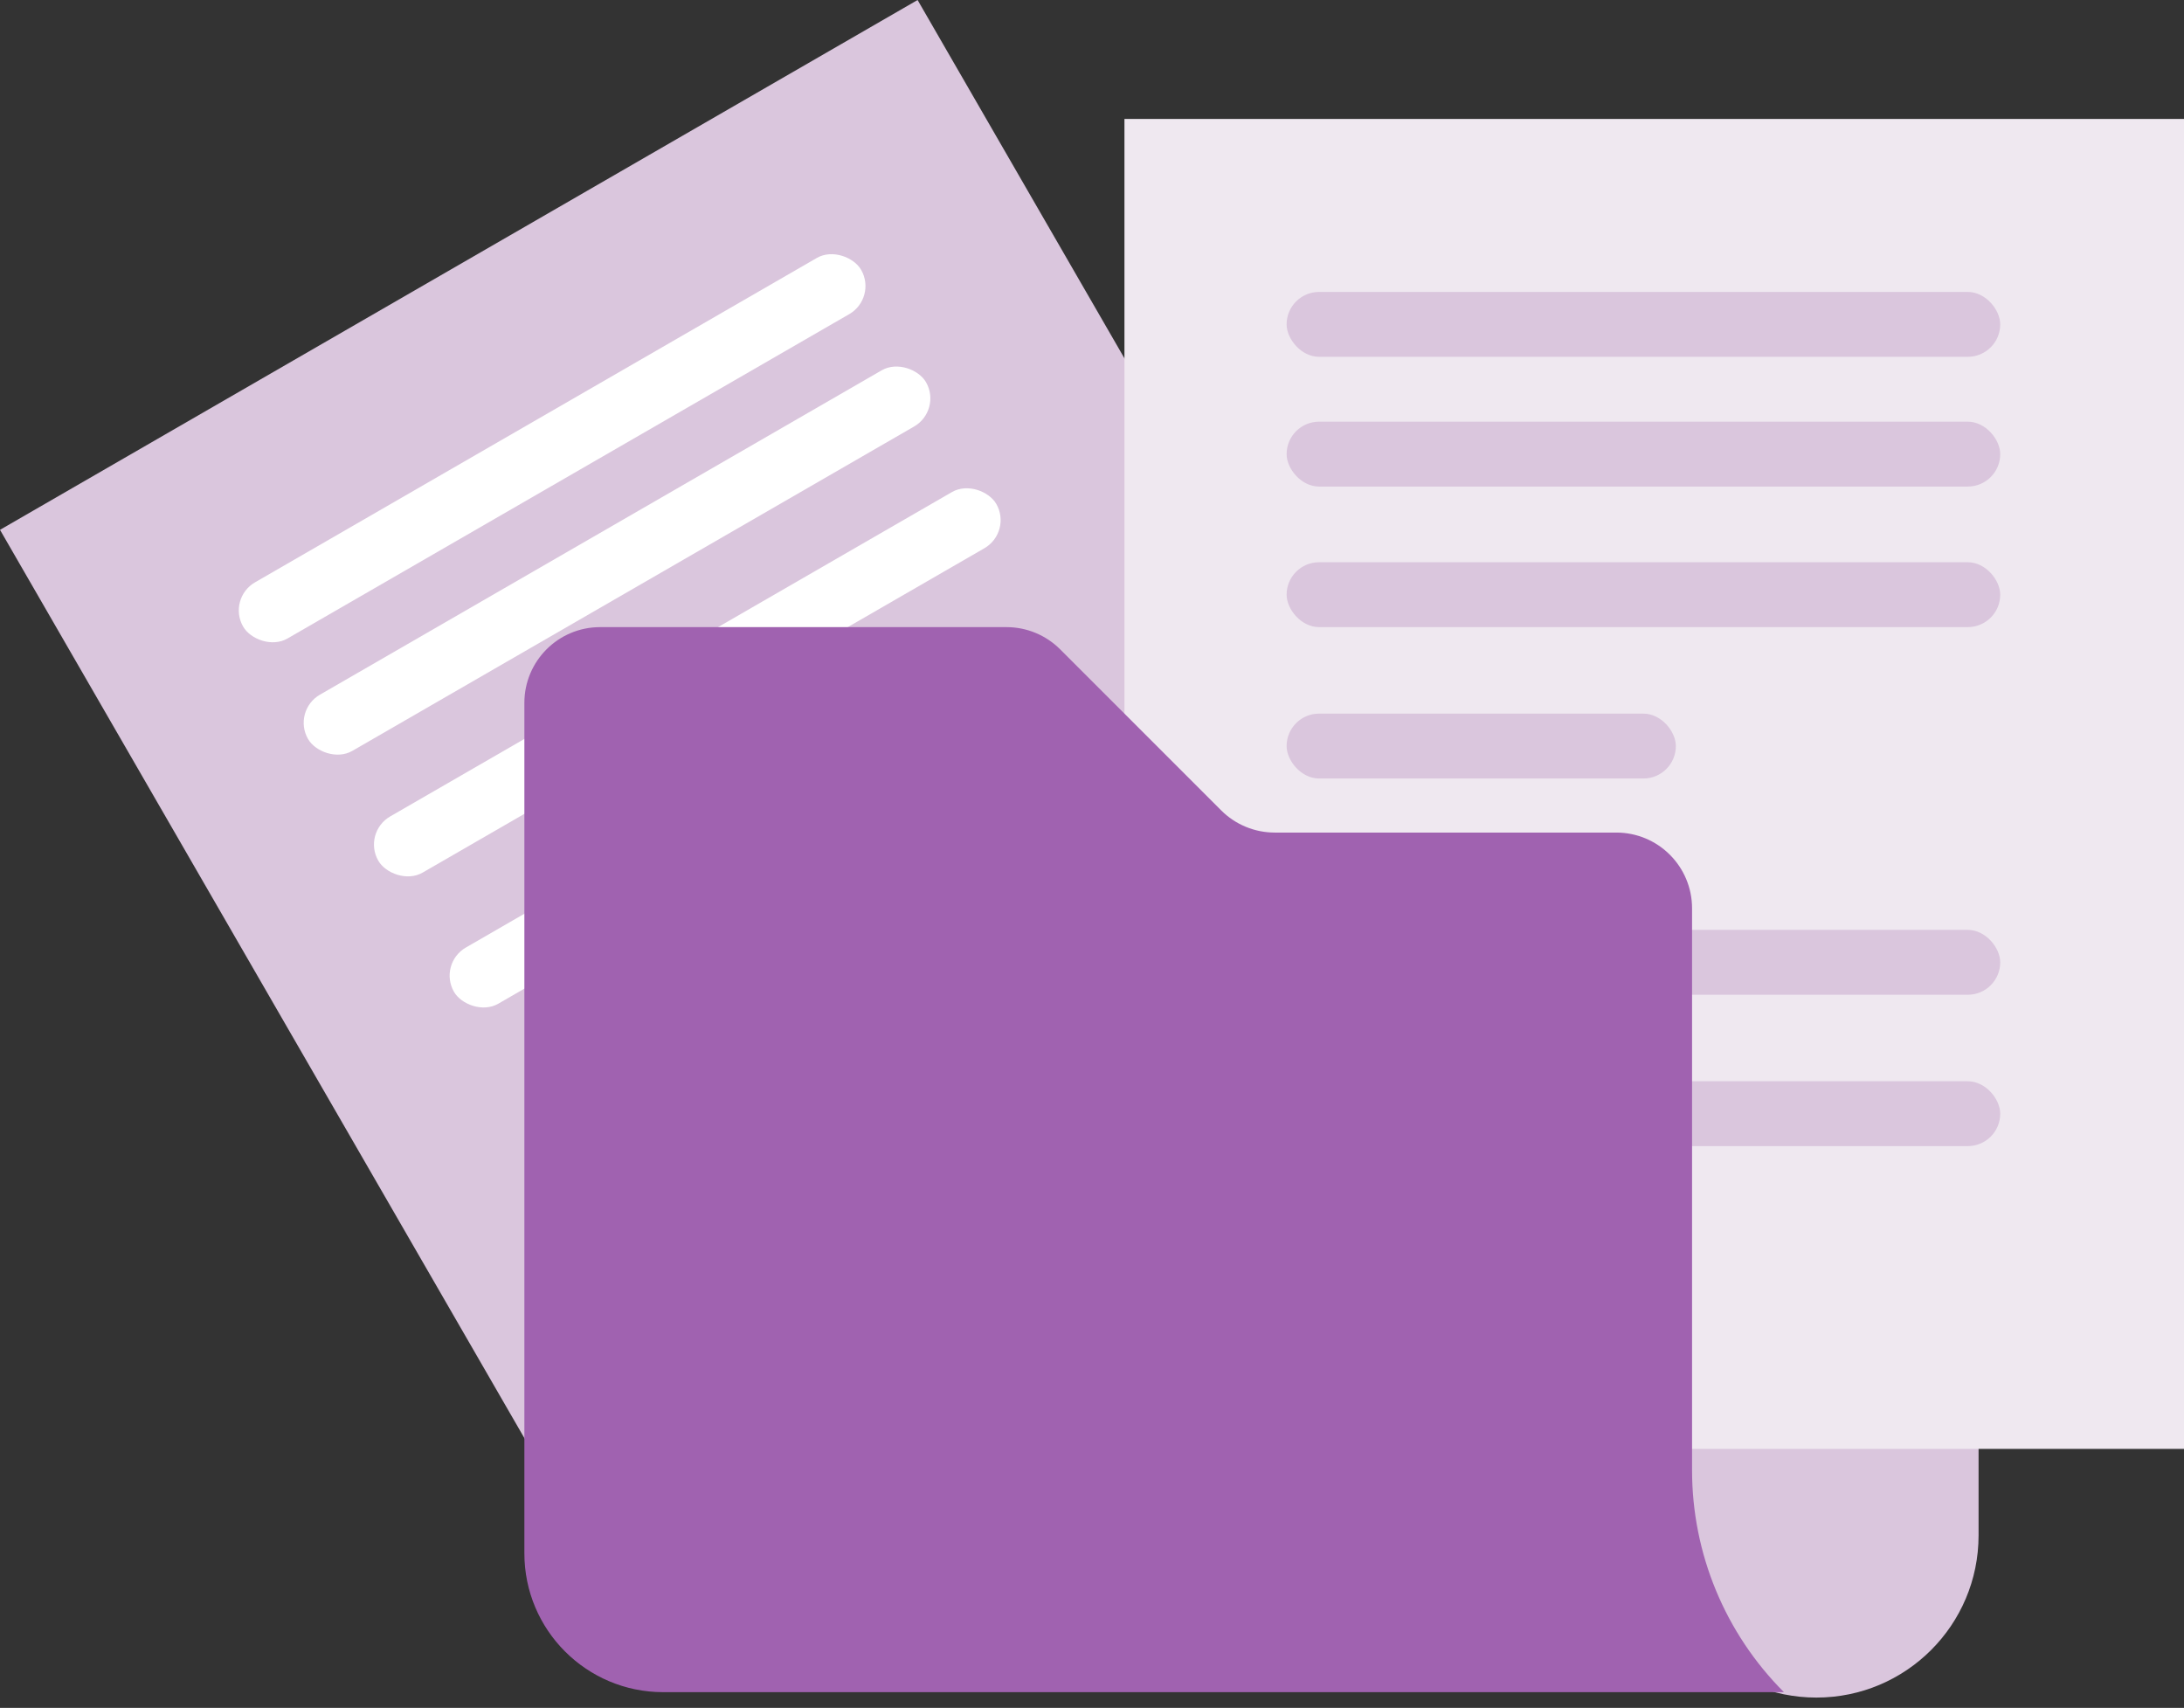
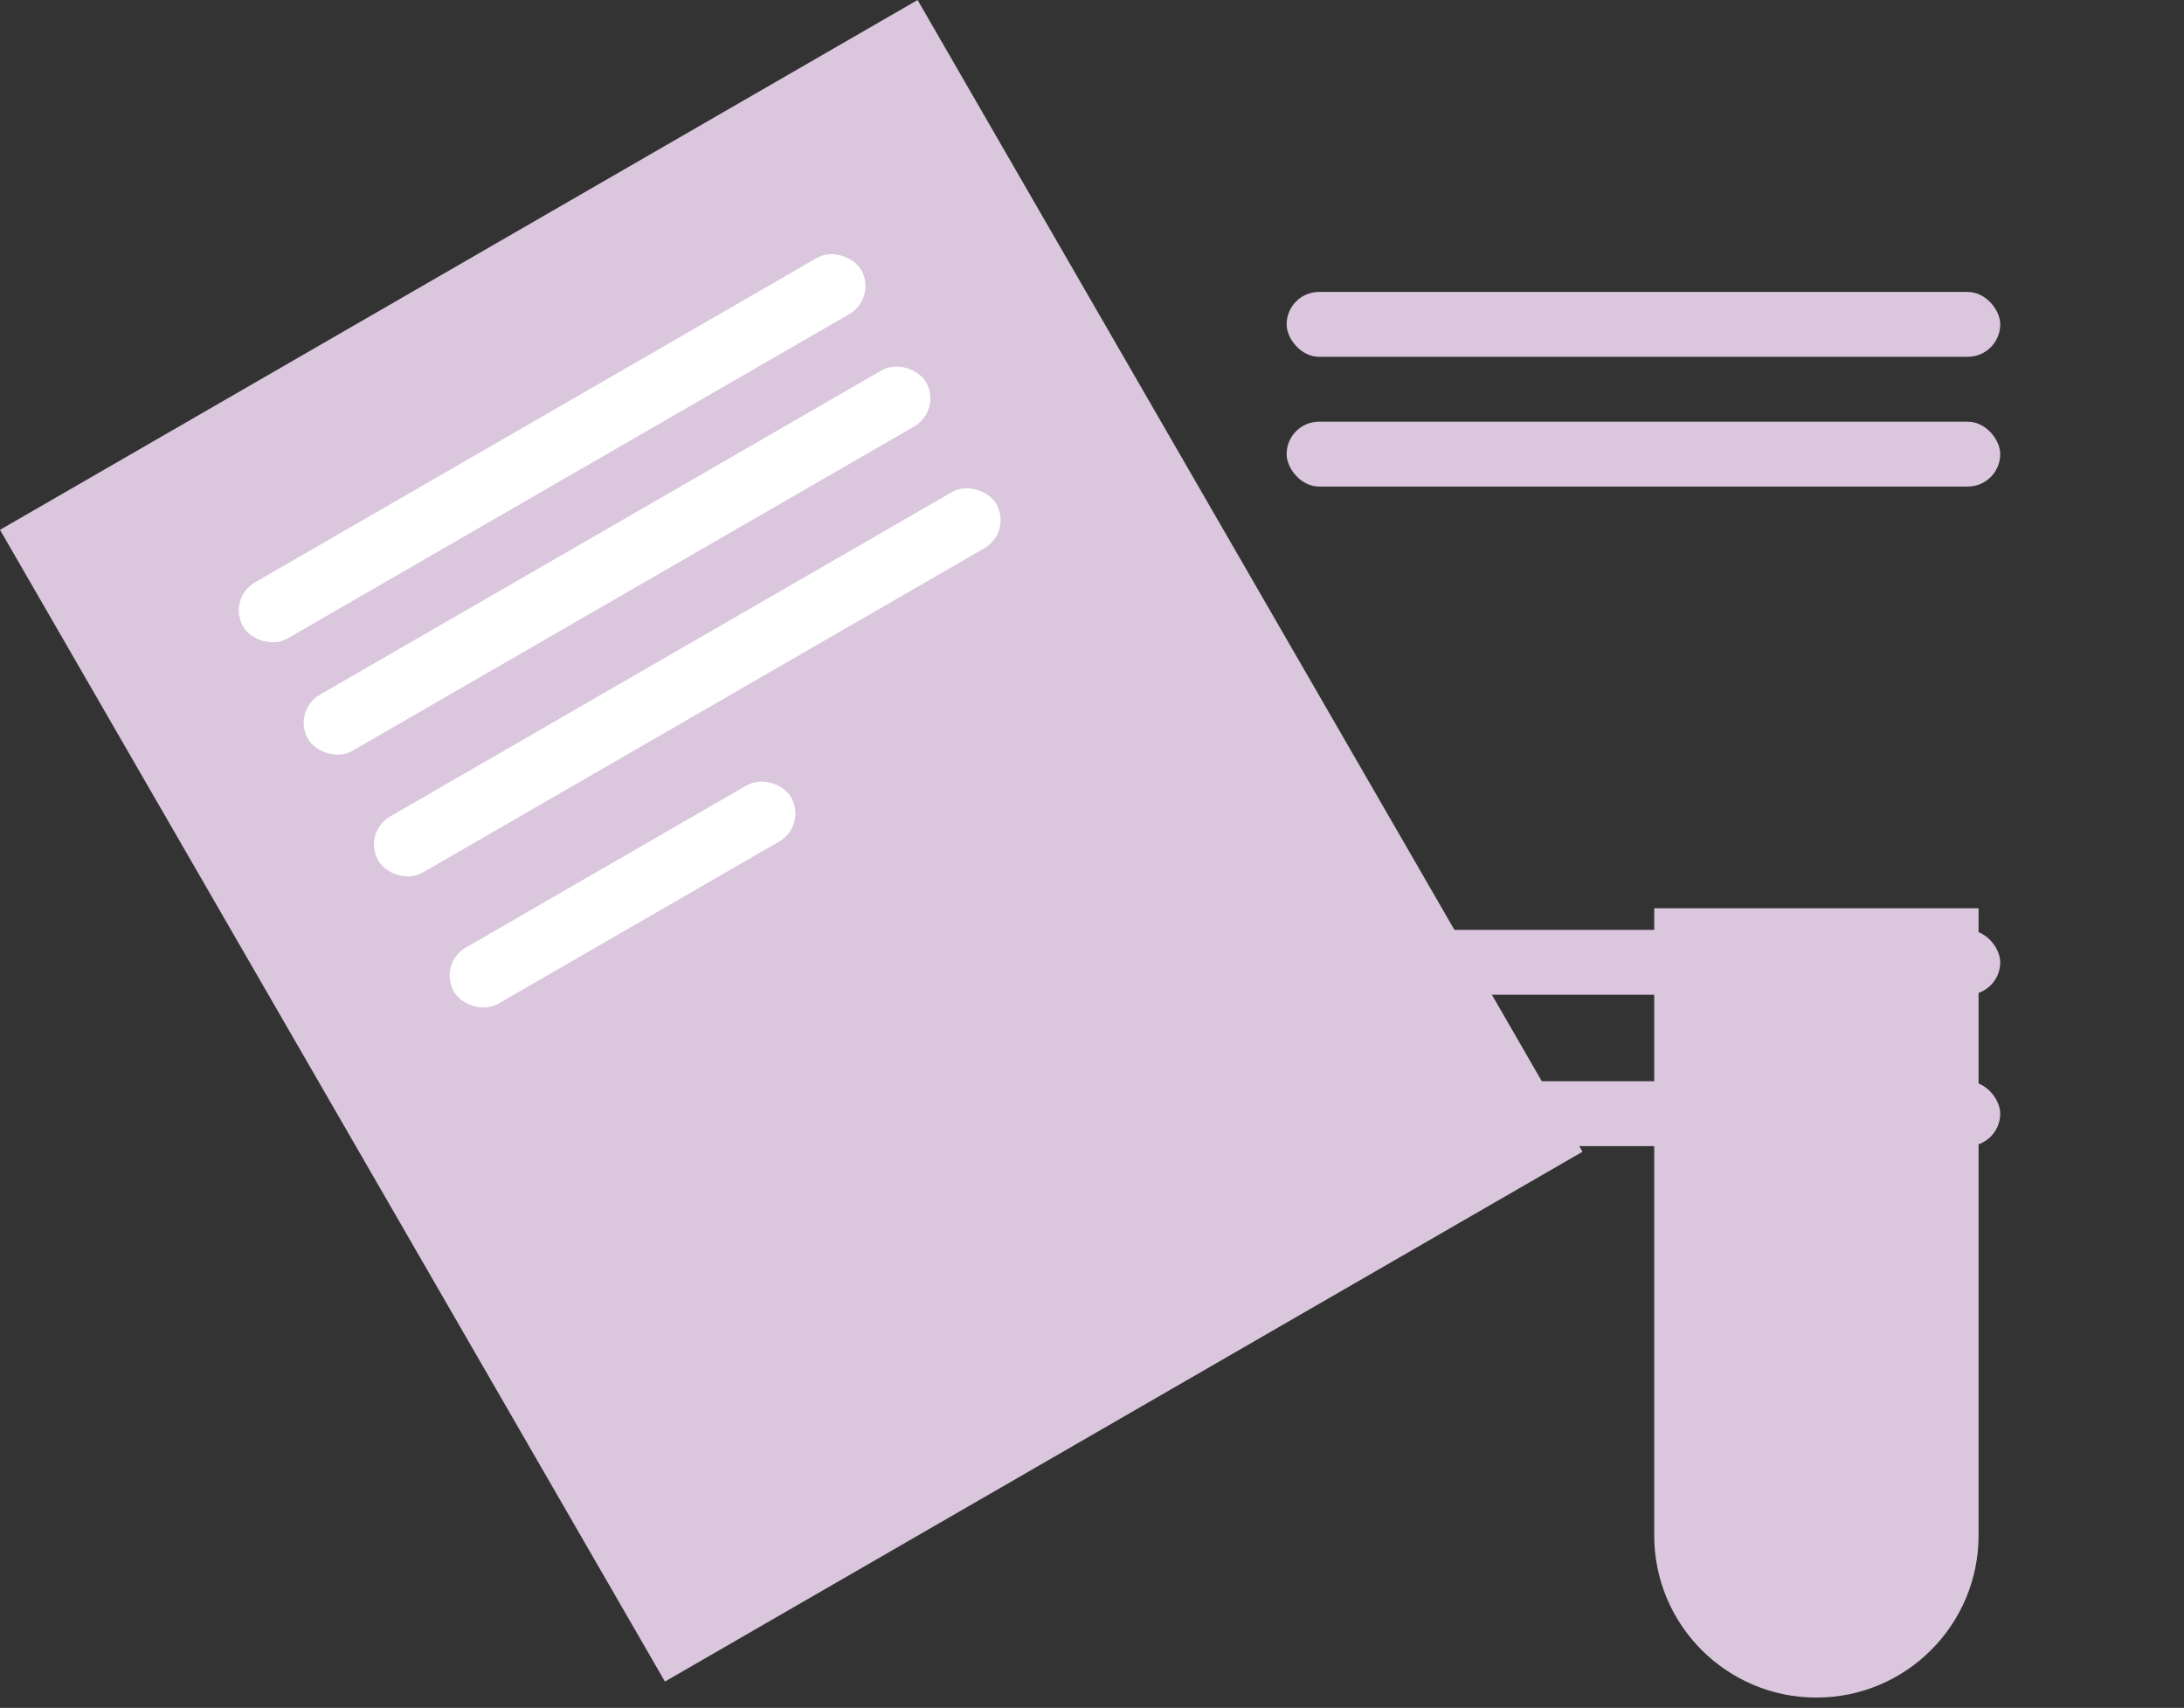
<svg xmlns="http://www.w3.org/2000/svg" width="133" height="104" viewBox="0 0 133 104" fill="none">
  <rect x="0" y="0" width="133" height="104" fill="#333333" stroke="none" />
  <rect width="64.525" height="80.985" transform="matrix(0.866 -0.5 0.5 0.866 0 32.263)" fill="#DAC6DD" />
  <rect width="43.456" height="3.95" rx="1.975" transform="matrix(0.866 -0.5 0.5 0.866 13.82 36.448)" fill="white" />
  <rect width="43.456" height="3.95" rx="1.975" transform="matrix(0.866 -0.5 0.5 0.866 17.771 43.29)" fill="white" />
  <rect width="43.456" height="3.95" rx="1.975" transform="matrix(0.866 -0.5 0.5 0.866 22.051 50.703)" fill="white" />
  <rect width="23.703" height="3.95" rx="1.975" transform="matrix(0.866 -0.5 0.5 0.866 26.659 58.686)" fill="white" />
-   <rect width="43.456" height="3.95" transform="matrix(0.866 -0.5 0.5 0.866 33.244 70.09)" fill="#DAC6DD" />
  <rect width="43.456" height="3.95" transform="matrix(0.866 -0.5 0.5 0.866 37.852 78.073)" fill="#DAC6DD" />
  <path d="M100.737 55.307H120.49V93.495C120.49 98.95 116.068 103.371 110.614 103.371V103.371C105.159 103.371 100.737 98.95 100.737 93.495V55.307Z" fill="#DAC6DD" />
-   <rect x="68.476" y="7.243" width="64.525" height="80.985" fill="#EFE8F0" />
  <rect x="78.352" y="17.777" width="43.456" height="3.95" rx="1.975" fill="#DAC6DD" />
  <rect x="78.352" y="25.678" width="43.456" height="3.95" rx="1.975" fill="#DAC6DD" />
-   <rect x="78.352" y="34.237" width="43.456" height="3.95" rx="1.975" fill="#DAC6DD" />
-   <rect x="78.352" y="43.455" width="23.703" height="3.95" rx="1.975" fill="#DAC6DD" />
  <rect x="78.352" y="56.624" width="43.456" height="3.95" rx="1.975" fill="#DAC6DD" />
  <rect x="78.352" y="65.841" width="43.456" height="3.95" rx="1.975" fill="#DAC6DD" />
-   <path d="M31.933 42.801V94.585C31.933 99.256 35.719 103.042 40.389 103.042H108.638C105.055 99.459 103.042 94.599 103.042 89.531V55.311C103.042 52.763 100.977 50.698 98.429 50.698H77.628C76.405 50.698 75.231 50.212 74.367 49.347L64.559 39.539C63.694 38.674 62.52 38.188 61.297 38.188H36.545C33.998 38.188 31.933 40.253 31.933 42.801Z" fill="#A062B0" />
</svg>